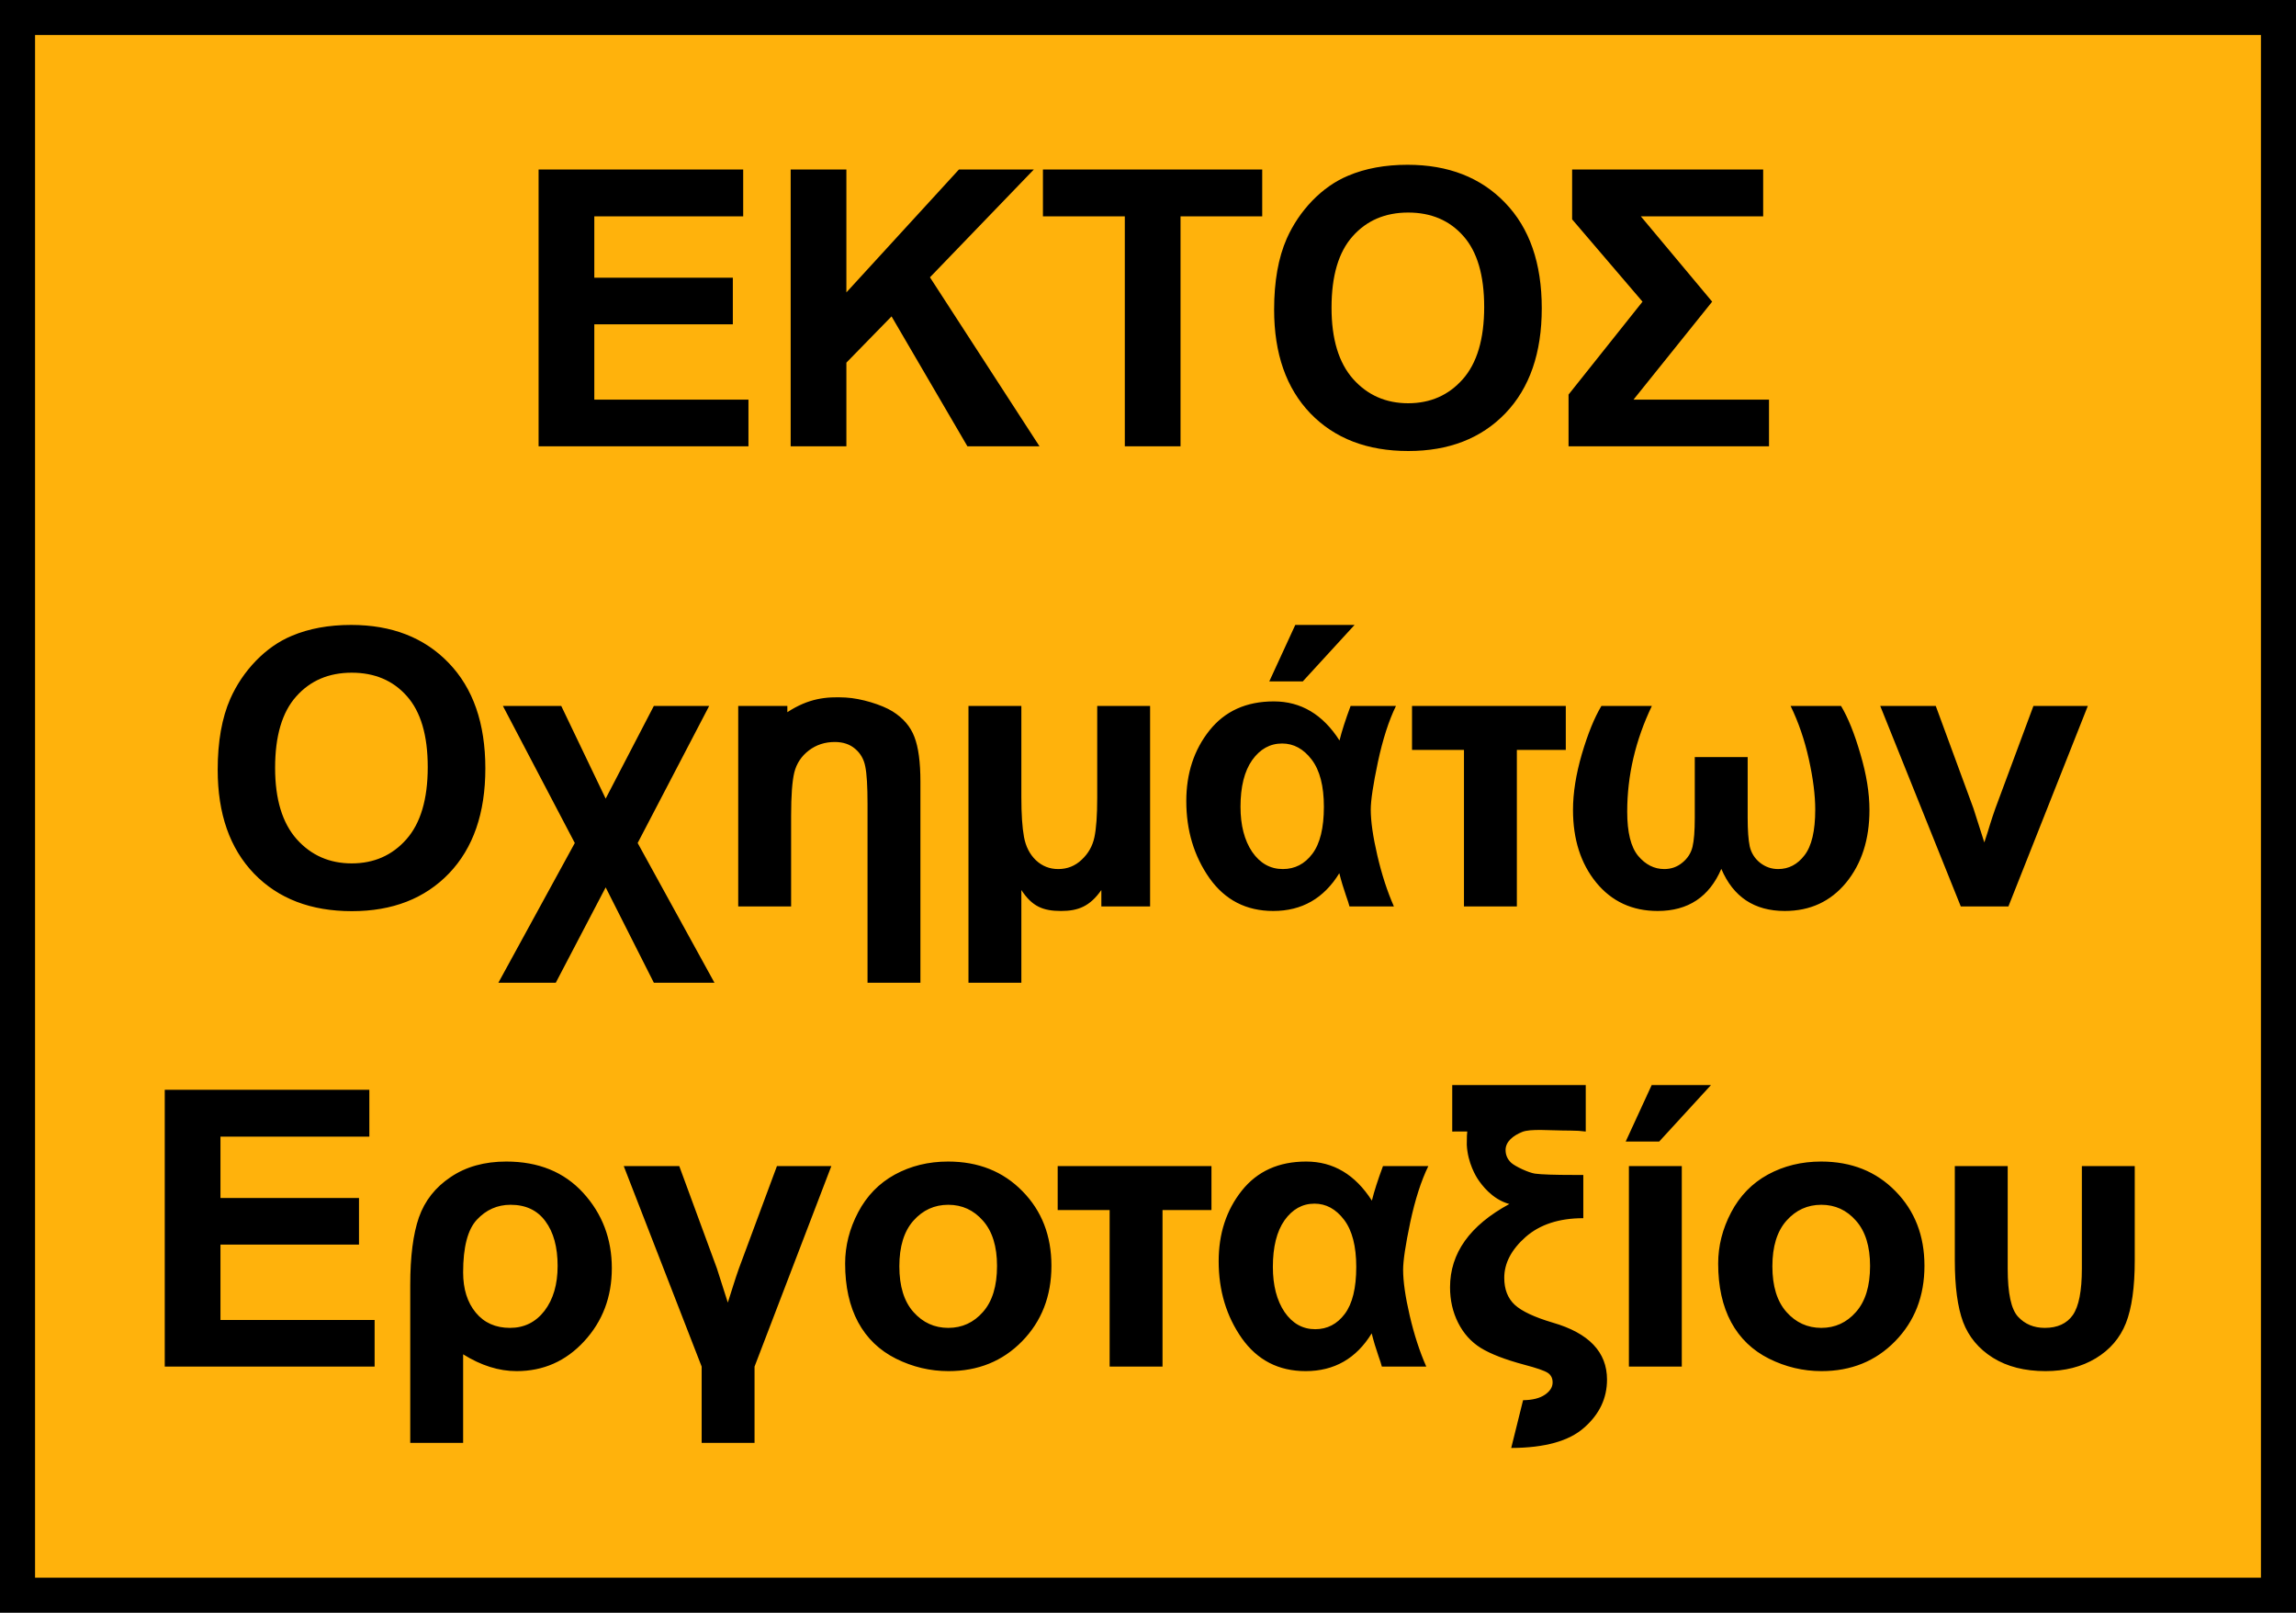
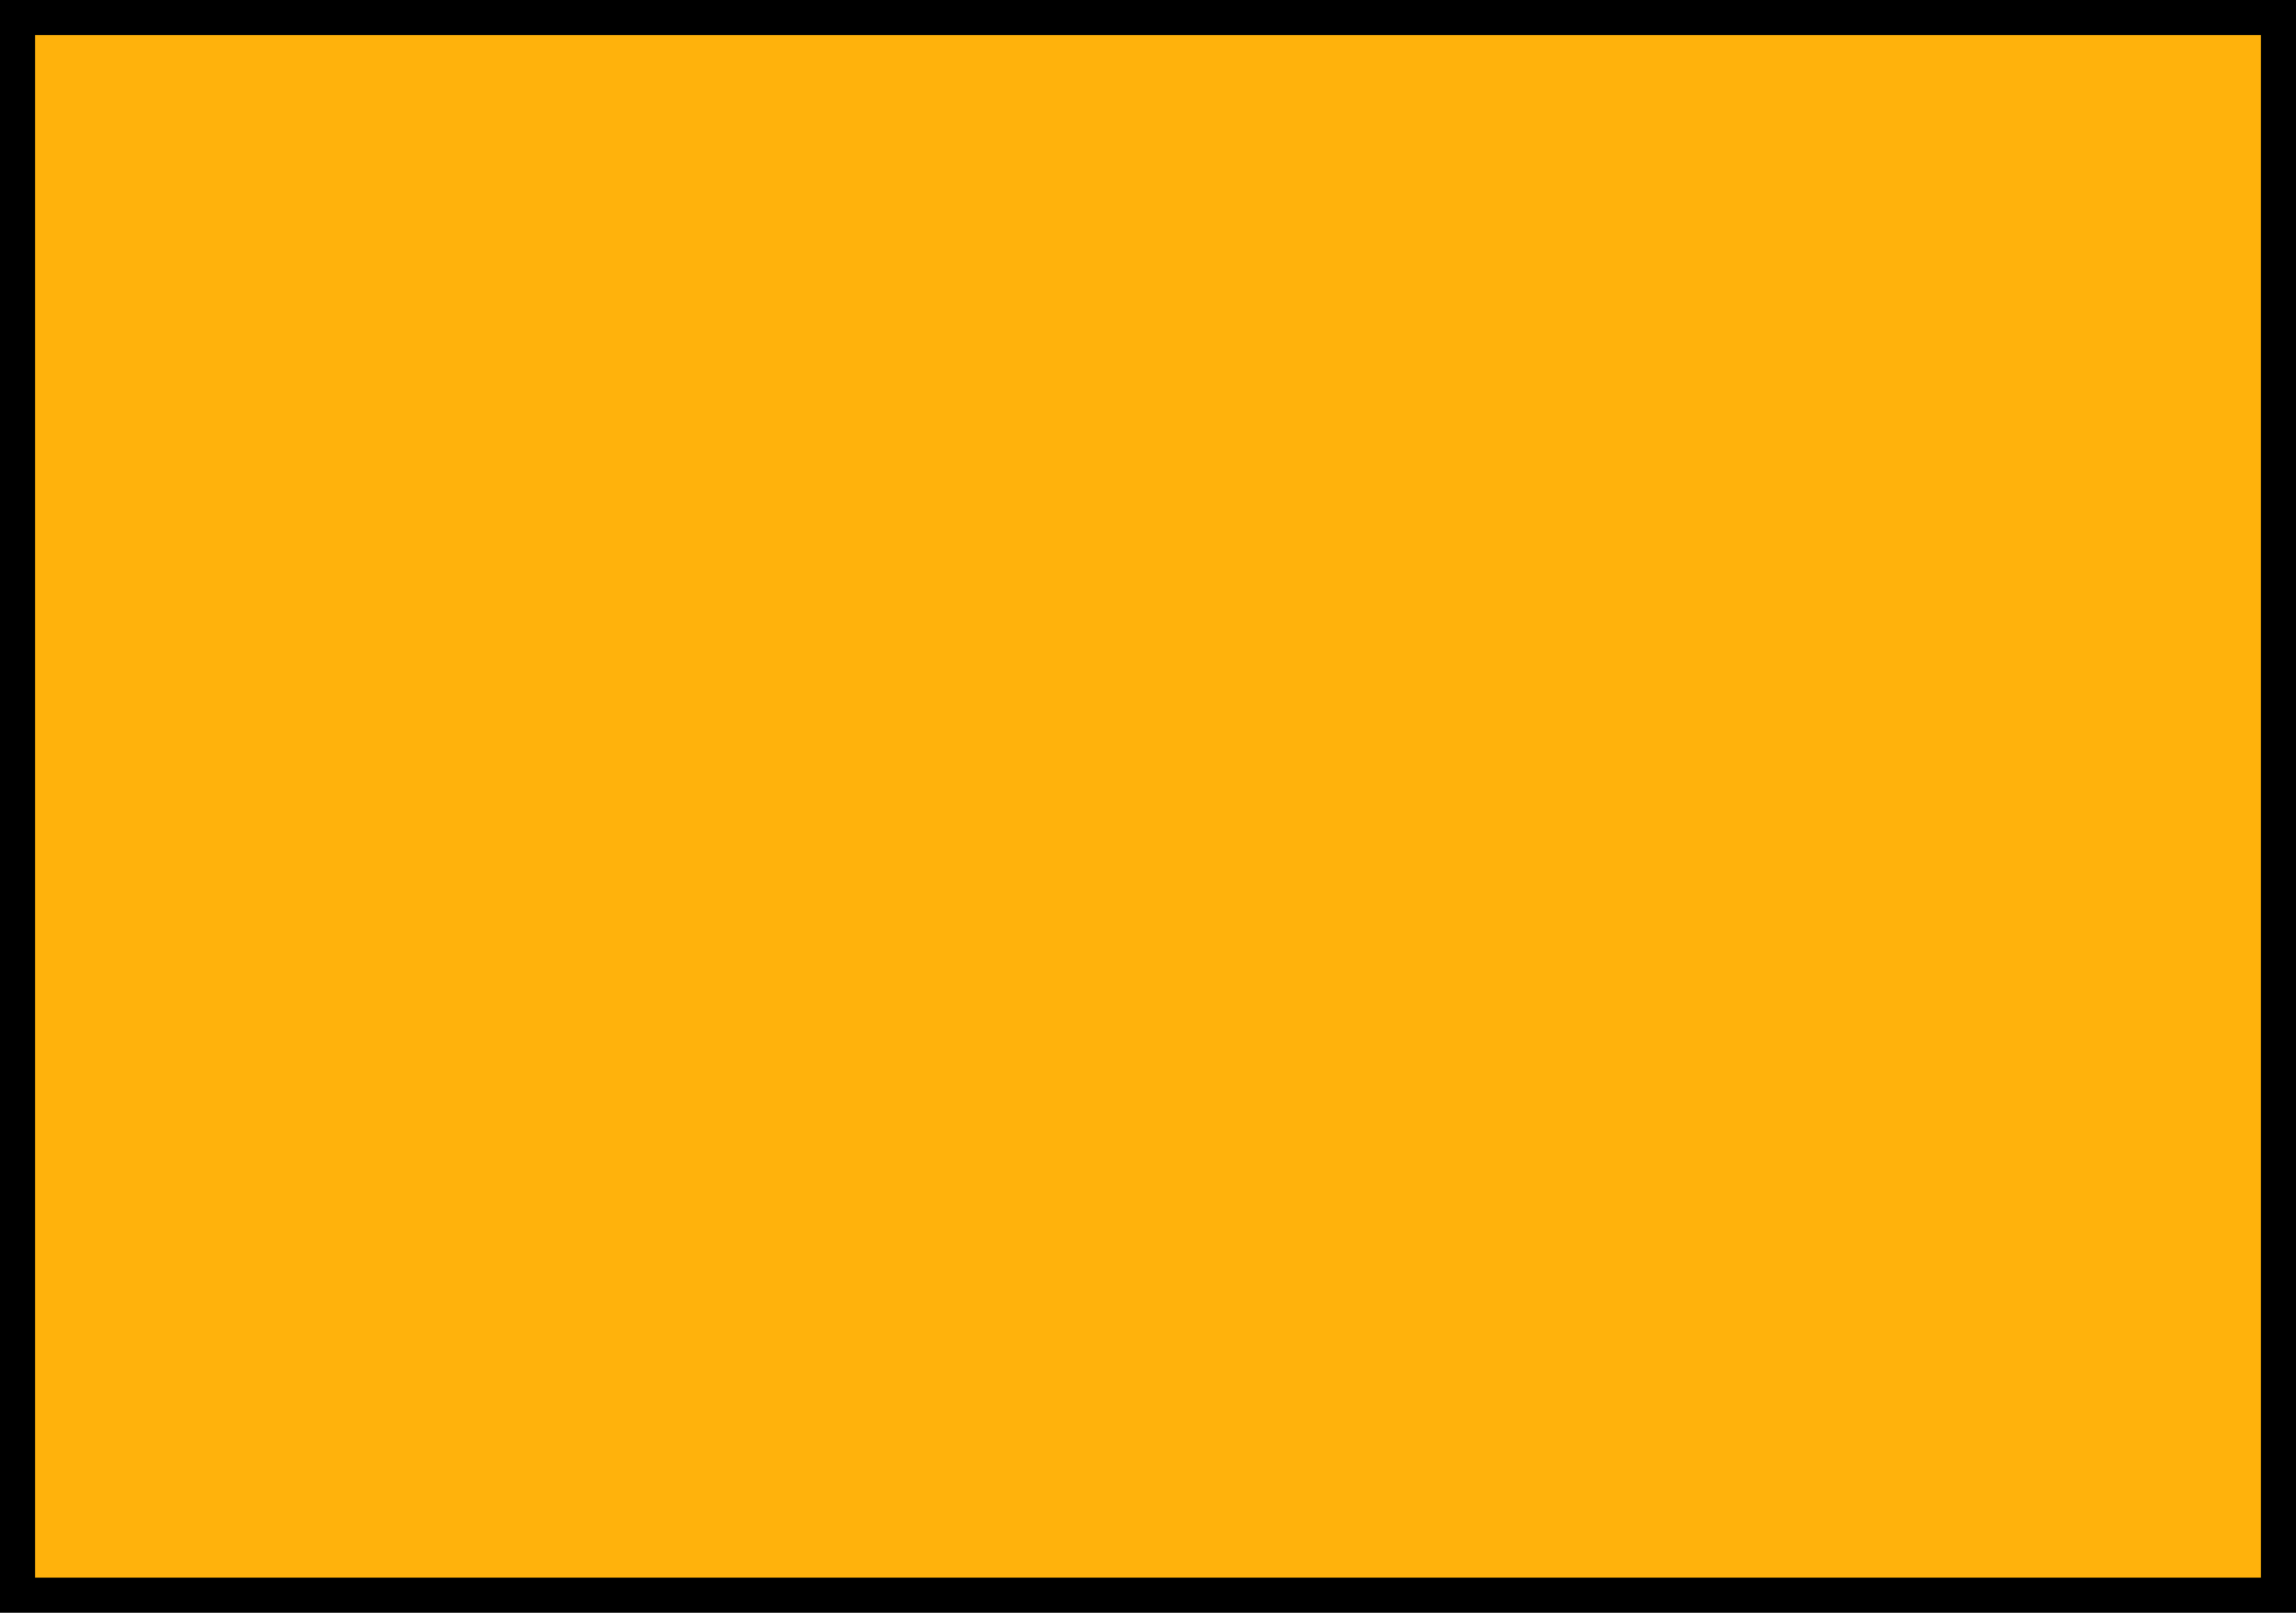
<svg xmlns="http://www.w3.org/2000/svg" width="655" height="460" viewBox="0 0 655 460" fill="none">
  <rect x="5" y="5" width="645" height="450" fill="#FFB20C" stroke="black" stroke-width="10" />
-   <path d="M153.649 127.295V48.346H212.015V61.702H169.543V79.204H209.063V92.506H169.543V113.994H213.519V127.295H153.649ZM225.562 127.295V48.346H241.456V83.405L273.565 48.346H294.935L265.296 79.097L296.546 127.295H275.981L254.342 90.244L241.456 103.438V127.295H225.562ZM320.885 127.295V61.702H297.528V48.346H360.083V61.702H336.779V127.295H320.885ZM363.48 88.305C363.48 80.263 364.68 73.514 367.078 68.057C368.869 64.036 371.302 60.427 374.381 57.232C377.495 54.037 380.896 51.667 384.583 50.123C389.487 48.041 395.143 47 401.551 47C413.149 47 422.419 50.608 429.365 57.825C436.345 65.041 439.835 75.076 439.835 87.928C439.835 100.674 436.381 110.655 429.472 117.871C422.563 125.051 413.327 128.642 401.765 128.642C390.059 128.642 380.753 125.069 373.843 117.925C366.935 110.744 363.48 100.871 363.48 88.305ZM379.858 87.767C379.858 96.707 381.916 103.492 386.032 108.123C390.149 112.719 395.375 115.017 401.711 115.017C408.048 115.017 413.238 112.737 417.283 108.177C421.364 103.582 423.405 96.707 423.405 87.552C423.405 78.504 421.418 71.754 417.444 67.303C413.506 62.851 408.262 60.625 401.711 60.625C395.161 60.625 389.881 62.887 385.872 67.41C381.862 71.898 379.858 78.684 379.858 87.767ZM448.495 48.346H502.996V61.702H468.093L488.444 86.044L465.999 113.994H504.66V127.295H447.474V112.539L468.577 86.044L448.495 62.564V48.346ZM62.103 219.552C62.103 211.511 63.303 204.761 65.701 199.304C67.491 195.282 69.925 191.675 73.003 188.479C76.118 185.283 79.518 182.914 83.206 181.37C88.11 179.288 93.766 178.247 100.173 178.247C111.771 178.247 121.043 181.855 127.987 189.072C134.967 196.288 138.458 206.322 138.458 219.176C138.458 231.921 135.003 241.901 128.095 249.118C121.186 256.298 111.95 259.889 100.388 259.889C88.682 259.889 79.375 256.317 72.466 249.172C65.558 241.991 62.103 232.119 62.103 219.552ZM78.48 219.014C78.48 227.954 80.539 234.739 84.655 239.37C88.772 243.966 93.998 246.263 100.334 246.263C106.67 246.263 111.861 243.984 115.906 239.424C119.987 234.828 122.027 227.954 122.027 218.799C122.027 209.751 120.04 203.002 116.067 198.549C112.129 194.098 106.885 191.872 100.334 191.872C93.783 191.872 88.503 194.134 84.494 198.657C80.485 203.145 78.48 209.93 78.48 219.014ZM143.466 201.351H160.112L172.783 227.792L186.529 201.351H202.316L181.912 240.448L203.82 280.299H186.529L172.783 253.103L158.555 280.299H142.178L163.978 240.448L143.466 201.351ZM262.577 280.299H247.489V229.354C247.489 224.256 247.274 220.684 246.844 218.636C246.451 216.554 245.484 214.867 243.944 213.575C242.441 212.283 240.508 211.636 238.146 211.636C235.317 211.636 232.848 212.444 230.736 214.059C228.624 215.675 227.246 217.757 226.601 220.306C225.992 222.82 225.689 226.93 225.689 232.639V258.542H210.6V201.351H224.614V203.134C230.646 199.202 235.594 198.651 241.262 198.955C245.659 199.191 251.587 201.009 254.63 202.912C257.673 204.815 259.749 207.238 260.859 210.182C262.004 213.126 262.577 217.398 262.577 222.999V280.299ZM276.285 201.351H291.372V227.362C291.372 232.208 291.623 235.995 292.124 238.724C292.626 241.453 293.753 243.661 295.507 245.348C297.297 247.035 299.426 247.879 301.897 247.879C304.474 247.879 306.694 247 308.555 245.24C310.452 243.481 311.669 241.346 312.207 238.832C312.743 236.318 313.012 232.549 313.012 227.523V201.351H328.1V258.542H314.193V253.855C310.922 258.542 307.534 259.835 302.702 259.835C297.547 259.835 294.427 258.542 291.372 253.855V280.299H276.285V201.351ZM385.3 201.351H398.241C396.2 205.515 394.482 210.847 393.086 217.344C391.725 223.807 391.046 228.33 391.046 230.915C391.046 234.255 391.672 238.617 392.925 244.001C394.178 249.387 395.752 254.234 397.65 258.542H384.978C384.8 257.824 384.477 256.819 384.011 255.527C383.26 253.372 382.616 251.218 382.079 249.064C377.676 256.245 371.393 259.835 363.232 259.835C355.535 259.835 349.468 256.711 345.029 250.464C340.626 244.181 338.424 236.858 338.424 228.492C338.424 220.593 340.626 213.88 345.029 208.351C349.432 202.822 355.553 200.058 363.392 200.058C371.125 200.058 377.371 203.774 382.132 211.205C382.776 208.585 383.833 205.299 385.3 201.351ZM353.889 230.108C353.889 235.385 354.998 239.676 357.217 242.979C359.473 246.246 362.39 247.879 365.97 247.879C369.406 247.879 372.216 246.426 374.4 243.517C376.584 240.609 377.676 236.14 377.676 230.108C377.676 224.184 376.512 219.696 374.185 216.645C371.859 213.593 369.049 212.066 365.755 212.066C362.319 212.066 359.473 213.647 357.217 216.806C354.998 219.966 353.889 224.399 353.889 230.108ZM362.104 194.349L369.514 178.247H386.428L371.662 194.349H362.104ZM402.82 201.351H446.689V213.897H432.728V258.542H417.639V213.897H402.82V201.351ZM456.852 201.351H471.243C466.553 211.151 464.208 221.204 464.208 231.508C464.208 237.396 465.246 241.596 467.322 244.109C469.435 246.623 471.922 247.879 474.786 247.879C476.755 247.879 478.473 247.269 479.941 246.048C481.444 244.827 482.411 243.32 482.84 241.524C483.27 239.73 483.484 236.982 483.484 233.285V215.944H498.573V233.285C498.573 236.839 498.77 239.55 499.163 241.417C499.593 243.283 500.56 244.827 502.063 246.048C503.603 247.269 505.338 247.879 507.271 247.879C510.279 247.879 512.784 246.569 514.789 243.948C516.83 241.327 517.849 236.982 517.849 230.915C517.849 226.822 517.241 222.03 516.024 216.537C514.807 211.044 513.071 205.982 510.816 201.351H525.206C527.211 204.689 529.054 209.266 530.736 215.083C532.455 220.863 533.314 226.176 533.314 231.023C533.314 239.424 531.095 246.335 526.655 251.757C522.217 257.141 516.382 259.835 509.151 259.835C500.489 259.835 494.457 255.831 491.056 247.825C487.619 255.831 481.57 259.835 472.906 259.835C465.64 259.835 459.787 257.124 455.348 251.703C450.946 246.281 448.744 239.388 448.744 231.023C448.744 226.176 449.586 220.863 451.268 215.083C452.986 209.266 454.848 204.689 456.852 201.351ZM559.371 258.542L536.39 201.351H552.229L562.969 230.538L566.083 240.286C566.906 237.808 567.425 236.175 567.64 235.385C568.142 233.77 568.678 232.154 569.251 230.538L580.097 201.351H595.615L572.956 258.542H559.371ZM47 389.789V310.84H105.366V324.195H62.894V341.698H102.413V355H62.894V376.487H106.87V389.789H47ZM132.122 386.288V411.546H117.033V366.524C117.033 358.41 117.857 351.984 119.503 347.245C121.186 342.47 124.211 338.628 128.578 335.721C132.945 332.776 138.225 331.305 144.418 331.305C153.618 331.305 160.938 334.284 166.379 340.244C171.82 346.204 174.541 353.366 174.541 361.732C174.541 369.917 171.909 376.864 166.647 382.573C161.422 388.245 154.996 391.082 147.371 391.082C142.324 391.082 137.241 389.484 132.122 386.288ZM132.122 362.917C132.122 367.656 133.321 371.479 135.719 374.387C138.118 377.295 141.375 378.749 145.492 378.749C149.537 378.749 152.812 377.133 155.318 373.903C157.823 370.635 159.077 366.363 159.077 361.086C159.077 355.7 157.914 351.445 155.586 348.322C153.295 345.198 149.984 343.637 145.653 343.637C141.894 343.637 138.69 345.055 136.041 347.892C133.428 350.692 132.122 355.7 132.122 362.917ZM200.169 389.789L177.939 332.597H193.778L204.518 361.785L207.632 371.533L209.189 366.632C209.691 365.017 210.227 363.401 210.8 361.785L221.646 332.597H237.164L215.256 389.789V411.546H200.169V389.789ZM241.098 360.385C241.098 355.359 242.333 350.494 244.804 345.791C247.274 341.088 250.764 337.498 255.274 335.021C259.82 332.543 264.886 331.305 270.47 331.305C279.097 331.305 286.166 334.123 291.68 339.76C297.193 345.36 299.949 352.451 299.949 361.032C299.949 369.684 297.157 376.864 291.572 382.573C286.023 388.245 279.025 391.082 270.577 391.082C265.351 391.082 260.357 389.897 255.597 387.527C250.871 385.158 247.274 381.694 244.804 377.133C242.333 372.538 241.098 366.955 241.098 360.385ZM256.563 361.193C256.563 366.865 257.906 371.209 260.59 374.226C263.275 377.241 266.587 378.749 270.524 378.749C274.462 378.749 277.755 377.241 280.404 374.226C283.088 371.209 284.431 366.83 284.431 361.086C284.431 355.484 283.088 351.176 280.404 348.161C277.755 345.144 274.462 343.637 270.524 343.637C266.587 343.637 263.275 345.144 260.59 348.161C257.906 351.176 256.563 355.52 256.563 361.193ZM301.736 332.597H345.605V345.144H331.643V389.789H316.556V345.144H301.736V332.597ZM394.536 332.597H407.476C405.436 336.762 403.717 342.094 402.322 348.591C400.961 355.054 400.281 359.577 400.281 362.162C400.281 365.502 400.908 369.864 402.16 375.248C403.414 380.634 404.988 385.481 406.885 389.789H394.214C394.035 389.071 393.712 388.066 393.247 386.774C392.495 384.619 391.851 382.465 391.314 380.311C386.911 387.492 380.628 391.082 372.467 391.082C364.771 391.082 358.703 387.958 354.265 381.711C349.862 375.428 347.66 368.105 347.66 359.739C347.66 351.84 349.862 345.127 354.265 339.598C358.668 334.069 364.789 331.305 372.628 331.305C380.36 331.305 386.606 335.021 391.368 342.452C392.012 339.831 393.068 336.546 394.536 332.597ZM363.124 361.355C363.124 366.632 364.233 370.923 366.454 374.226C368.708 377.493 371.625 379.126 375.206 379.126C378.642 379.126 381.452 377.673 383.636 374.764C385.819 371.856 386.911 367.387 386.911 361.355C386.911 355.431 385.747 350.943 383.421 347.892C381.094 344.84 378.284 343.313 374.99 343.313C371.554 343.313 368.708 344.894 366.454 348.053C364.233 351.212 363.124 355.646 363.124 361.355ZM431.117 413L434.5 399.375C437.185 399.339 439.261 398.819 440.729 397.813C442.196 396.808 442.93 395.641 442.93 394.313C442.93 393.092 442.464 392.177 441.534 391.566C440.604 390.956 438.366 390.184 434.821 389.251C429.345 387.779 425.21 386.181 422.418 384.458C419.662 382.735 417.515 380.347 415.975 377.295C414.436 374.244 413.666 370.869 413.666 367.171C413.666 357.442 419.304 349.525 430.58 343.421C425.497 342.021 422.539 337.675 421.772 336.582C421.114 335.646 418.69 331.71 418.443 326.512C418.443 321.844 418.69 322.729 418.69 322.729L414.291 322.742V309.494H452.38V322.742C451.091 322.562 449.659 322.473 448.085 322.473C441.964 322.473 436.604 321.873 434.206 322.877C431.807 323.847 429.508 325.552 429.508 327.994C429.508 329.465 430.063 330.704 431.173 331.71C432.319 332.714 436.021 334.464 437.883 334.751C439.78 335.003 443.485 335.128 448.997 335.128H451.683V347.46C444.774 347.46 439.278 349.256 435.198 352.846C431.153 356.436 429.131 360.314 429.131 364.478C429.131 367.745 430.132 370.312 432.137 372.179C434.142 374.01 437.739 375.697 442.93 377.241C453.275 380.221 458.448 385.642 458.448 393.505C458.448 398.819 456.282 403.378 451.951 407.183C447.655 411.026 440.71 412.964 431.117 413ZM464.692 389.789V332.597H479.779V389.789H464.692ZM463.779 325.596L471.189 309.494H488.103L473.336 325.596H463.779ZM490.158 360.385C490.158 355.359 491.393 350.494 493.863 345.791C496.333 341.088 499.823 337.498 504.333 335.021C508.88 332.543 513.945 331.305 519.529 331.305C528.156 331.305 535.226 334.123 540.739 339.76C546.251 345.36 549.007 352.451 549.007 361.032C549.007 369.684 546.215 376.864 540.631 382.573C535.083 388.245 528.085 391.082 519.636 391.082C514.41 391.082 509.417 389.897 504.655 387.527C499.931 385.158 496.333 381.694 493.863 377.133C491.393 372.538 490.158 366.955 490.158 360.385ZM505.622 361.193C505.622 366.865 506.965 371.209 509.649 374.226C512.334 377.241 515.645 378.749 519.583 378.749C523.52 378.749 526.814 377.241 529.463 374.226C532.147 371.209 533.49 366.83 533.49 361.086C533.49 355.484 532.147 351.176 529.463 348.161C526.814 345.144 523.52 343.637 519.583 343.637C515.645 343.637 512.334 345.144 509.649 348.161C506.965 351.176 505.622 355.52 505.622 361.193ZM557.667 332.597H572.756V361.893C572.756 368.894 573.74 373.454 575.71 375.571C577.678 377.69 580.219 378.749 583.334 378.749C586.949 378.749 589.616 377.528 591.335 375.087C593.053 372.61 593.911 368.212 593.911 361.893V332.597H609V359.47C609 367.153 608.159 373.131 606.476 377.403C604.794 381.64 601.93 384.978 597.886 387.42C593.84 389.861 589.062 391.082 583.549 391.082C577.606 391.082 572.595 389.807 568.514 387.258C564.469 384.709 561.641 381.317 560.03 377.08C558.456 372.843 557.667 366.973 557.667 359.47V332.597Z" fill="black" />
</svg>